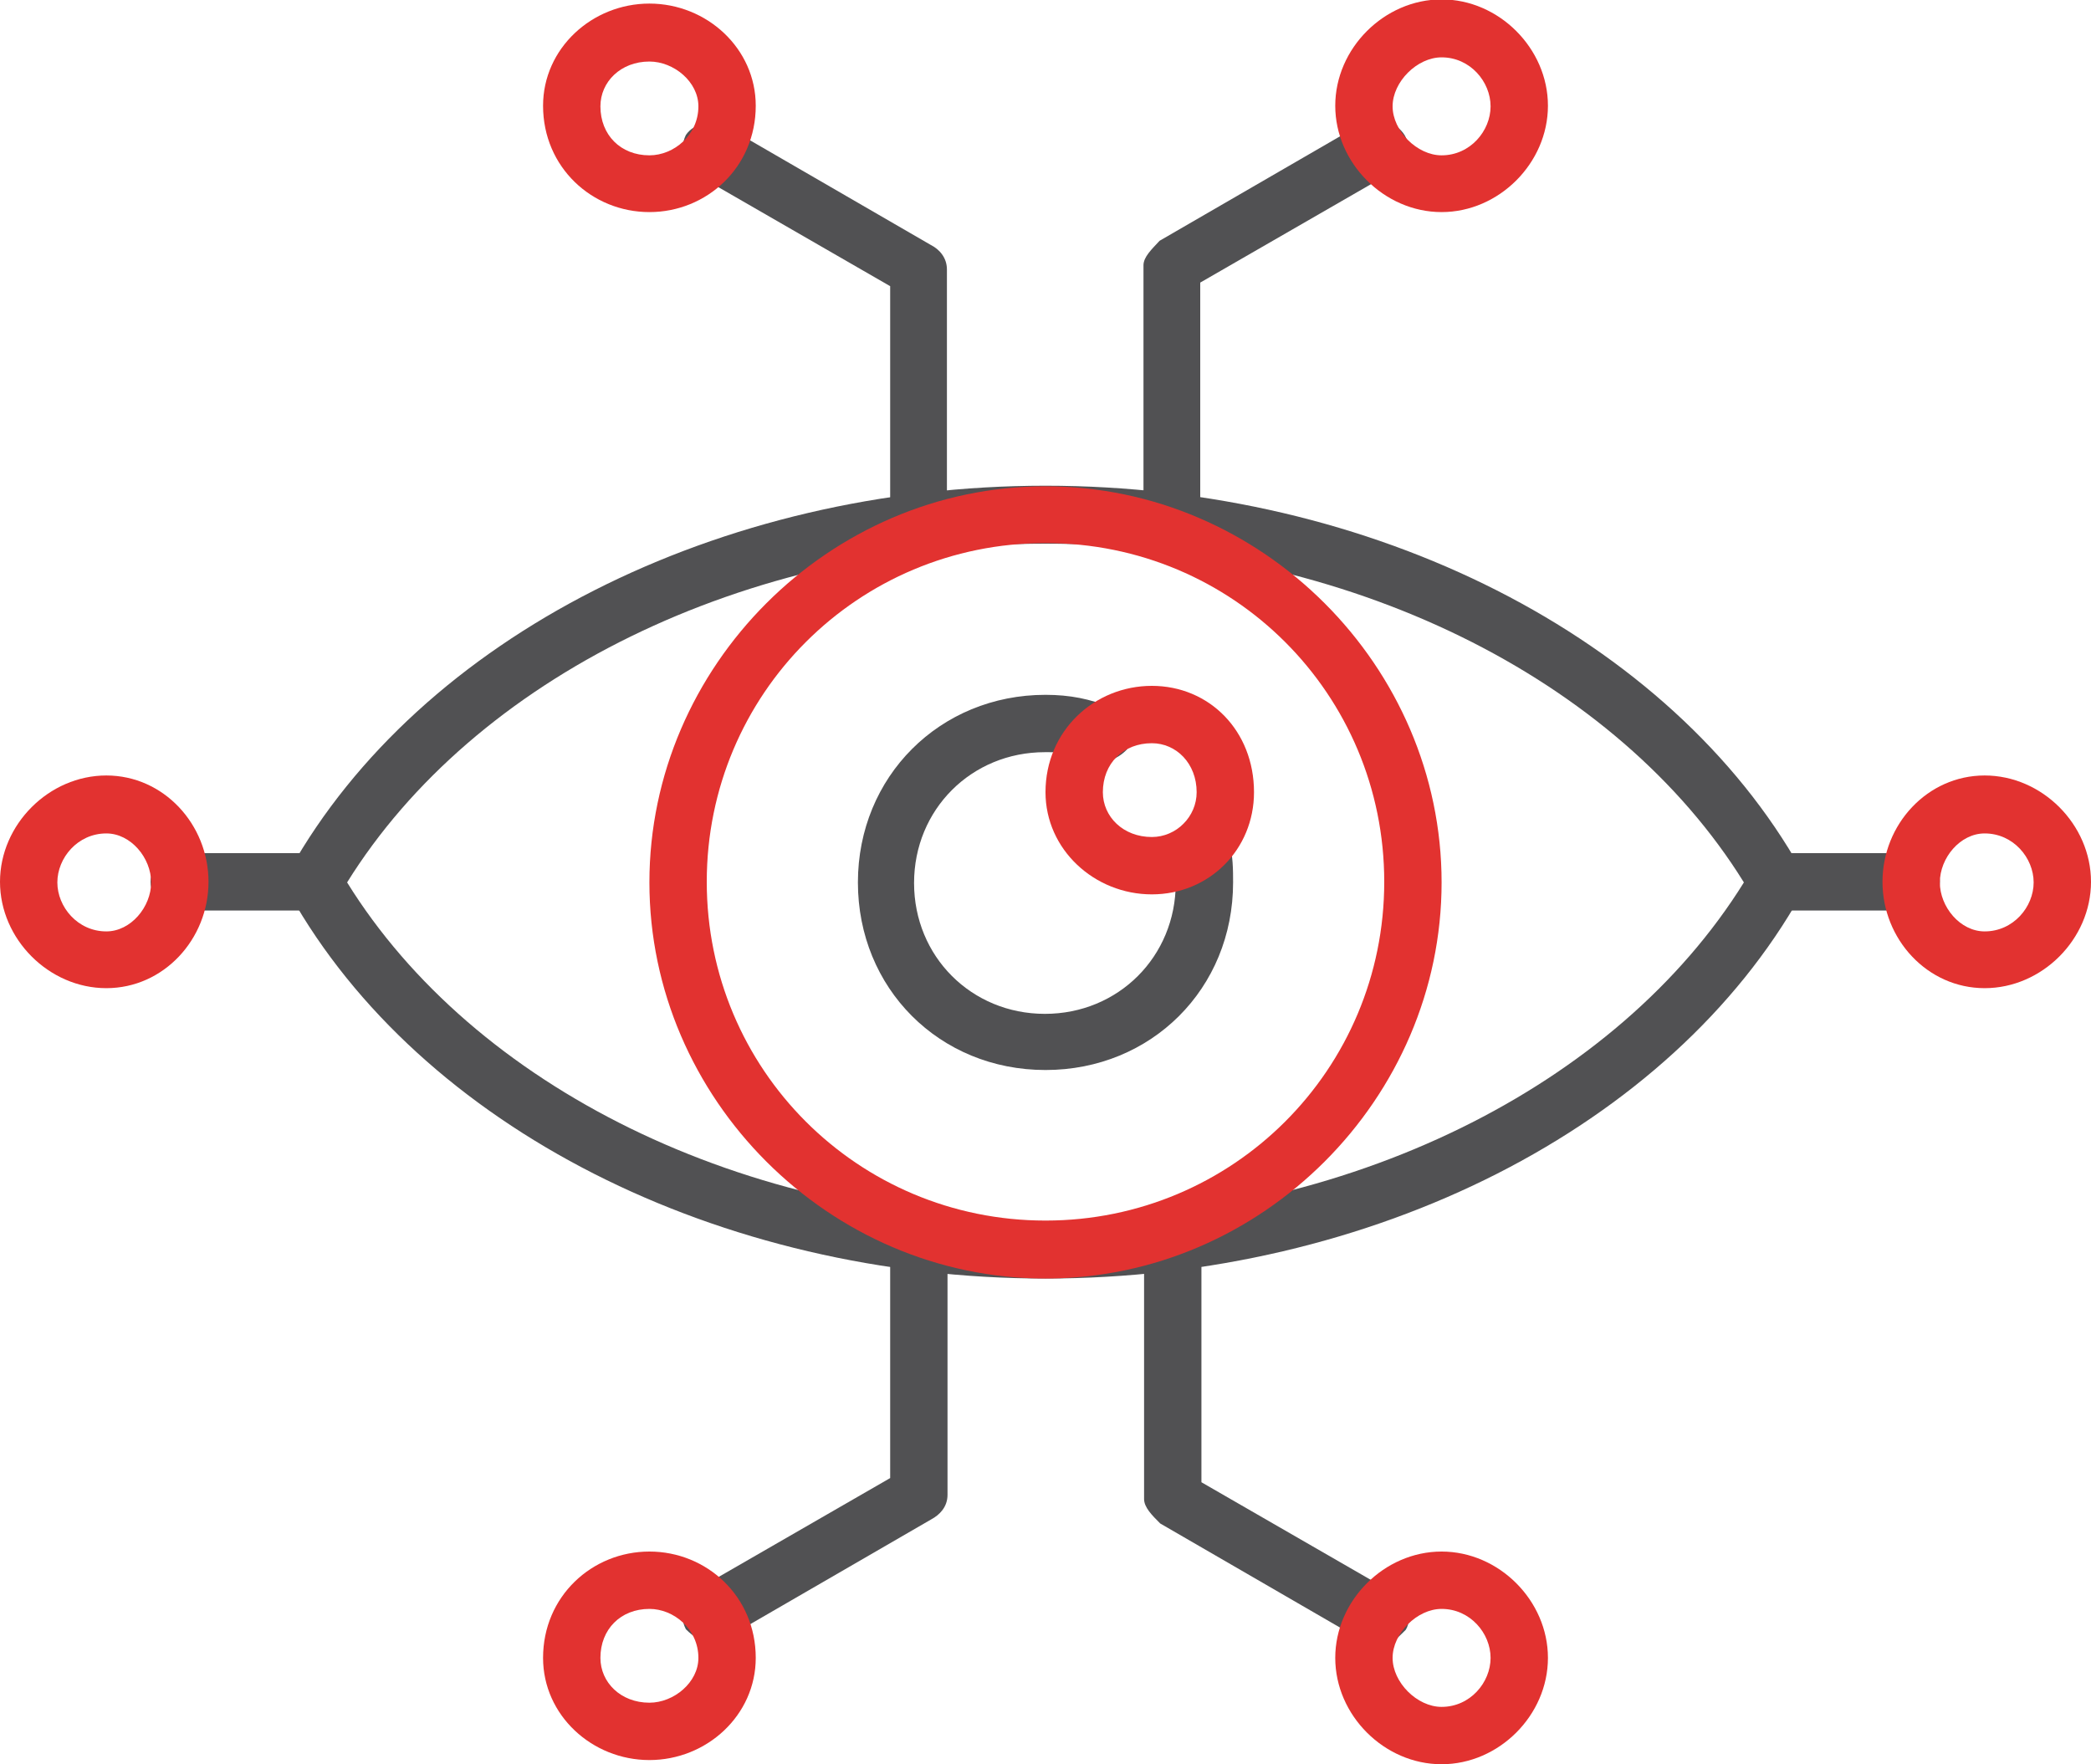
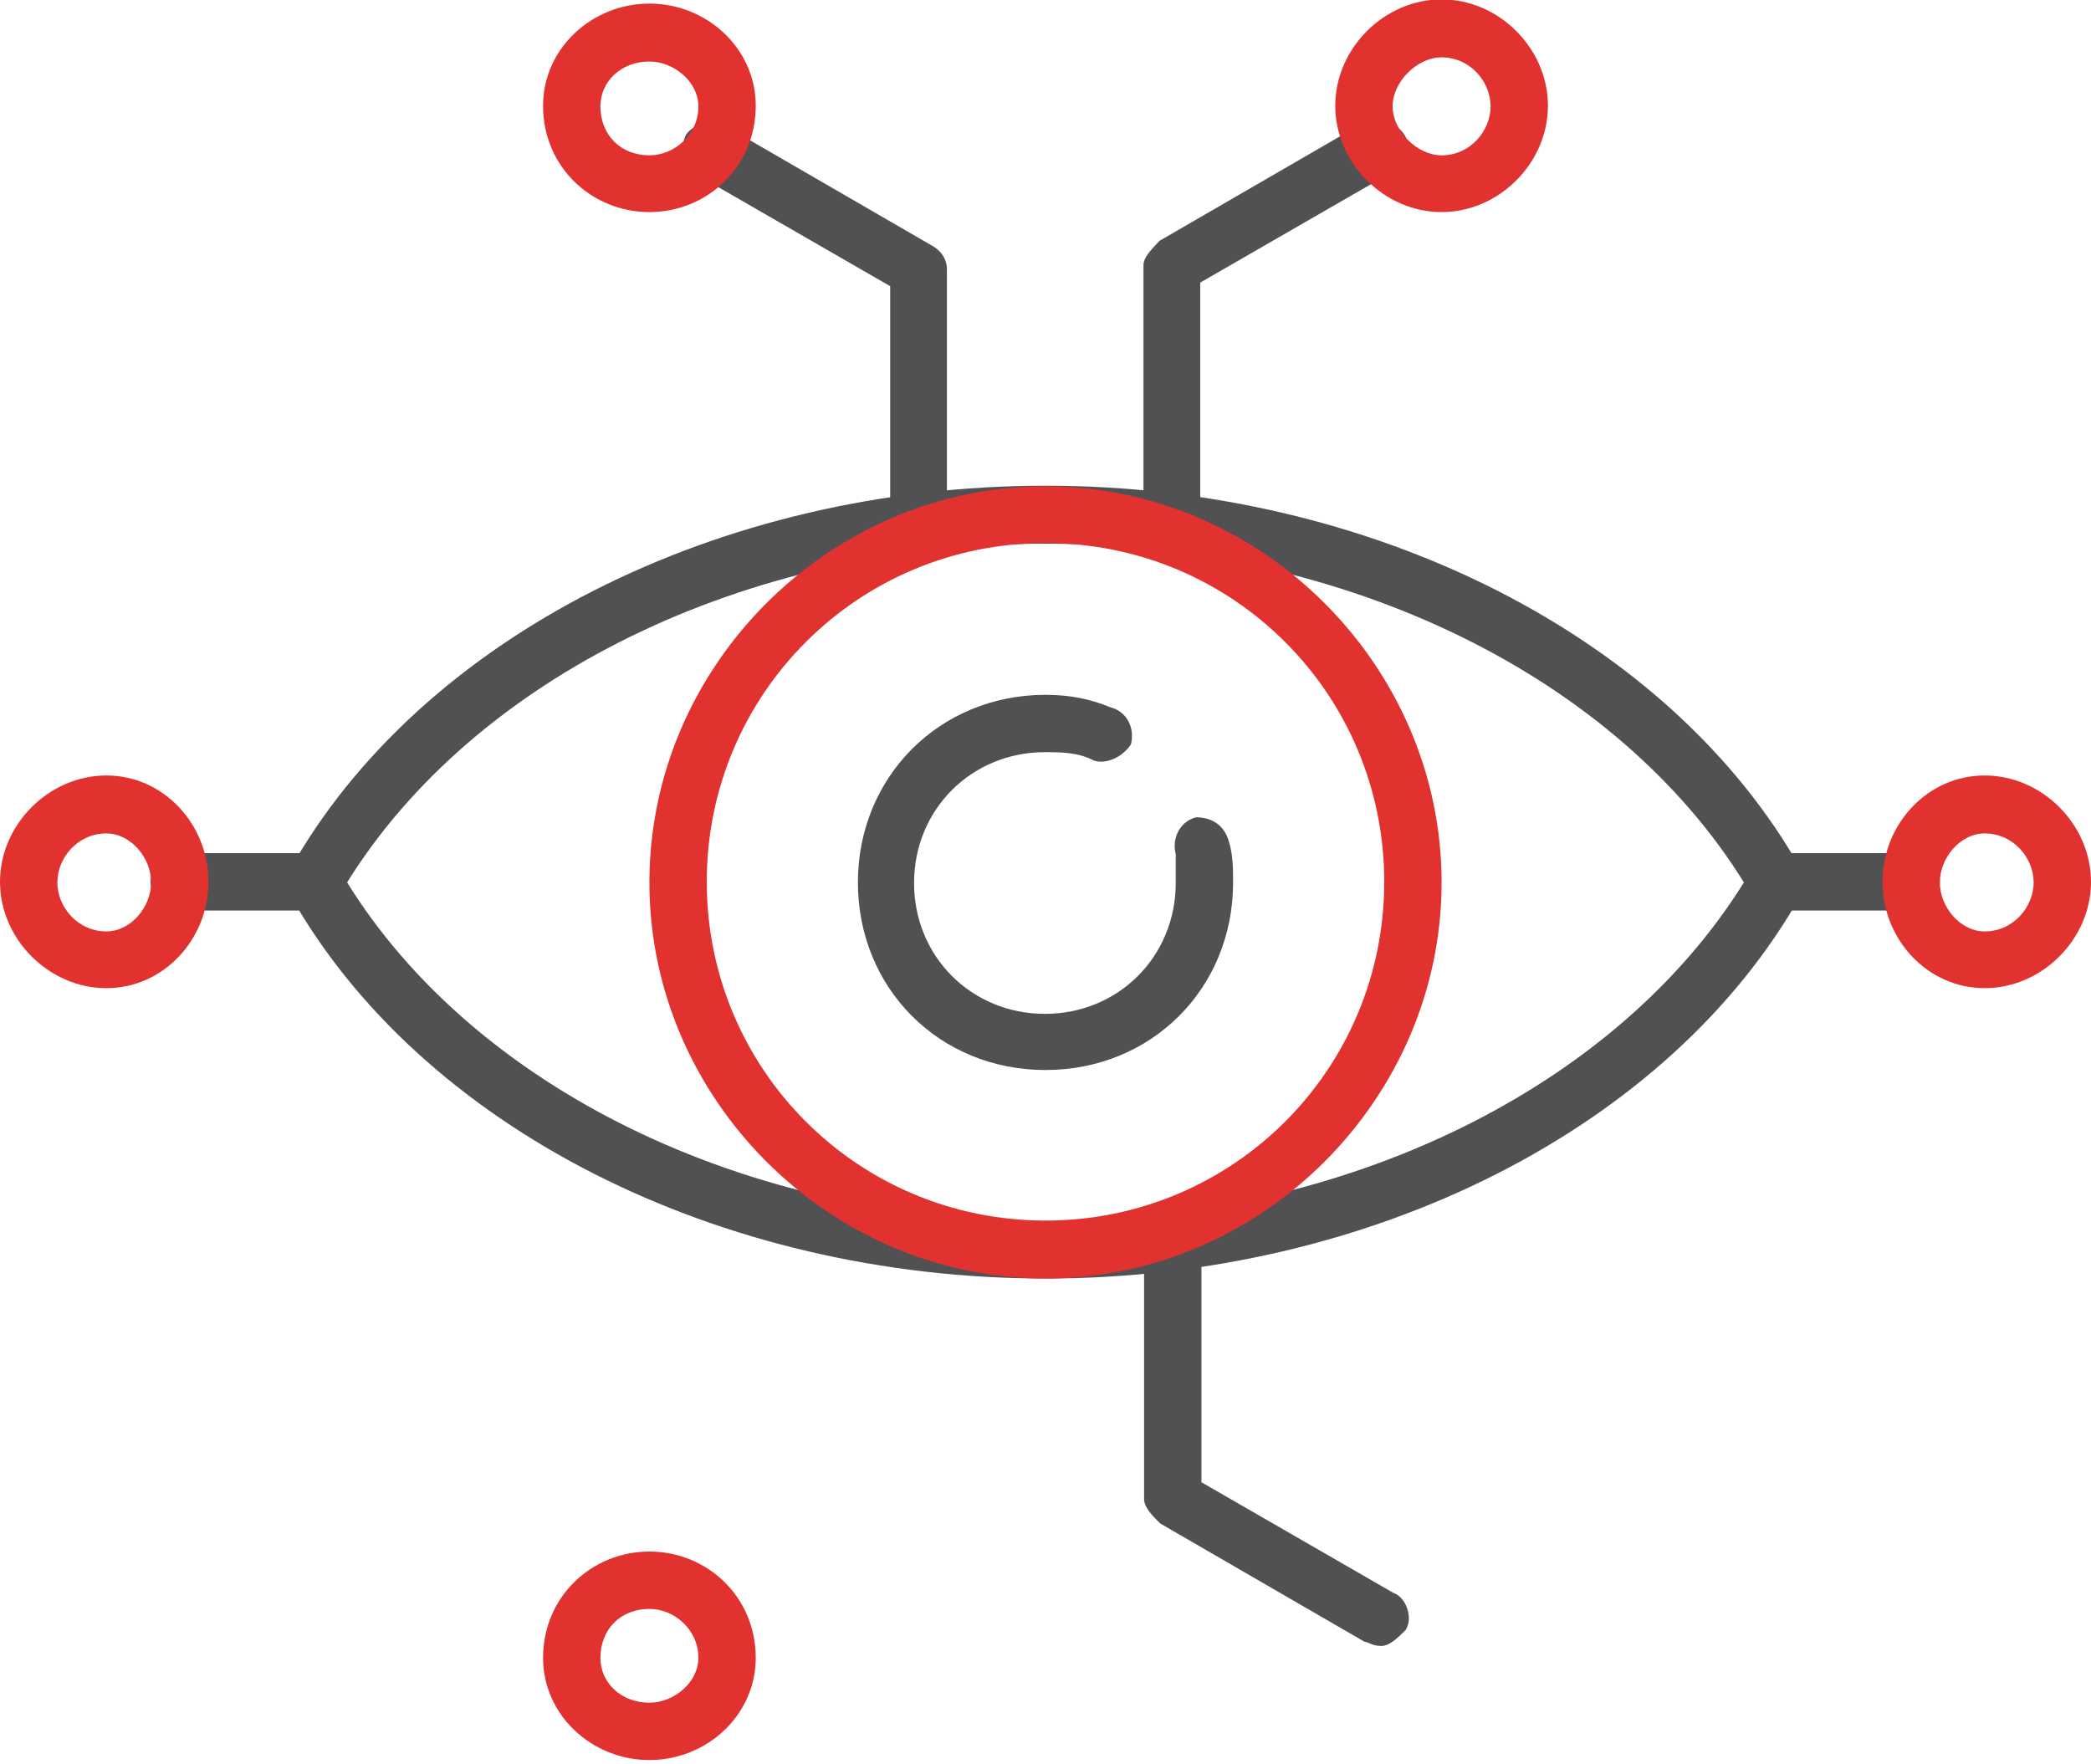
<svg xmlns="http://www.w3.org/2000/svg" id="Layer_2" data-name="Layer 2" viewBox="0 0 35 29.53">
  <defs>
    <style> .cls-1 { fill: #e23230; } .cls-1, .cls-2 { fill-rule: evenodd; } .cls-2 { fill: #515153; } </style>
  </defs>
  <g id="Layer_1-2" data-name="Layer 1">
    <g id="Layer_1-3" data-name="Layer_1">
      <path class="cls-2" d="M17.5,21.4c-5.47,0-10.46-2.53-12.65-6.43-.07-.14-.07-.27,0-.41,2.19-3.9,7.18-6.43,12.65-6.43s10.46,2.53,12.65,6.43c.07.14.07.27,0,.41-2.19,3.9-7.18,6.43-12.65,6.43ZM5.81,14.77c2.12,3.42,6.63,5.67,11.69,5.67s9.57-2.26,11.69-5.67c-2.12-3.42-6.63-5.67-11.69-5.67s-9.57,2.26-11.69,5.67Z" />
      <path class="cls-2" d="M17.5,17.91c-1.78,0-3.14-1.37-3.14-3.14s1.37-3.14,3.14-3.14c.41,0,.75.07,1.09.21.27.07.41.34.34.62-.14.21-.41.34-.62.27-.27-.14-.55-.14-.82-.14-1.23,0-2.19.96-2.19,2.19s.96,2.19,2.19,2.19,2.19-.96,2.19-2.19v-.48c-.07-.27.07-.55.34-.62.27,0,.48.14.55.41.07.21.07.48.07.68,0,1.78-1.37,3.14-3.14,3.14Z" />
-       <path class="cls-1" d="M19.28,14.97c-.96,0-1.78-.75-1.78-1.71,0-1.03.82-1.78,1.78-1.78s1.71.75,1.71,1.78c0,.96-.75,1.71-1.71,1.71ZM19.28,12.44c-.48,0-.82.34-.82.82,0,.41.34.75.82.75.41,0,.75-.34.75-.75,0-.48-.34-.82-.75-.82Z" />
      <path class="cls-2" d="M19.62,9.23c-.21,0-.48-.21-.48-.48v-4.31c0-.14.14-.27.27-.41l3.42-1.98c.21-.14.55,0,.68.21s0,.55-.21.62l-3.21,1.85v4.03c0,.27-.21.48-.48.48Z" />
      <path class="cls-1" d="M24.13,3.55c-.96,0-1.78-.82-1.78-1.78s.82-1.78,1.78-1.78,1.78.82,1.78,1.78-.82,1.78-1.78,1.78ZM24.13.96c-.41,0-.82.41-.82.82s.41.82.82.82c.48,0,.82-.41.82-.82s-.34-.82-.82-.82Z" />
      <path class="cls-2" d="M15.38,9.3c-.27,0-.48-.27-.48-.48v-4.03l-3.21-1.85c-.21-.14-.34-.41-.21-.68.14-.21.48-.27.68-.14l3.42,1.98c.14.07.27.21.27.41v4.31c0,.21-.27.48-.48.48Z" />
      <path class="cls-1" d="M10.87,3.55c-.96,0-1.78-.75-1.78-1.78,0-.96.82-1.71,1.78-1.71s1.78.75,1.78,1.71c0,1.03-.82,1.78-1.78,1.78ZM10.87,1.03c-.48,0-.82.34-.82.75,0,.48.34.82.82.82.41,0,.82-.34.82-.82,0-.41-.41-.75-.82-.75Z" />
      <path class="cls-2" d="M23.11,27.55c-.14,0-.21-.07-.27-.07l-3.42-1.98c-.14-.14-.27-.27-.27-.41v-4.31c0-.27.27-.48.48-.48.27,0,.48.21.48.48v4.03l3.21,1.85c.21.07.34.41.21.62-.14.14-.27.27-.41.27Z" />
-       <path class="cls-1" d="M24.13,29.53c-.96,0-1.78-.82-1.78-1.78s.82-1.78,1.78-1.78,1.78.82,1.78,1.78-.82,1.78-1.78,1.78ZM24.13,26.93c-.41,0-.82.41-.82.82s.41.82.82.82c.48,0,.82-.41.82-.82s-.34-.82-.82-.82Z" />
-       <path class="cls-2" d="M11.89,27.48c-.14,0-.27-.07-.41-.21-.14-.27,0-.55.21-.68l3.21-1.85v-4.03c0-.21.21-.48.48-.48.21,0,.48.27.48.48v4.31c0,.21-.14.34-.27.41l-3.42,1.98c-.07.07-.14.07-.27.07Z" />
      <path class="cls-1" d="M10.87,29.46c-.96,0-1.78-.75-1.78-1.71,0-1.03.82-1.78,1.78-1.78s1.78.75,1.78,1.78c0,.96-.82,1.71-1.78,1.71ZM10.87,26.93c-.48,0-.82.34-.82.82,0,.41.34.75.82.75.41,0,.82-.34.82-.75,0-.48-.41-.82-.82-.82Z" />
      <path class="cls-2" d="M5.26,15.24h-2.26c-.21,0-.48-.21-.48-.48s.27-.48.48-.48h2.26c.27,0,.48.21.48.48s-.21.48-.48.48Z" />
      <path class="cls-1" d="M1.78,16.54c-.96,0-1.78-.82-1.78-1.78s.82-1.78,1.78-1.78,1.71.82,1.71,1.78-.75,1.78-1.71,1.78ZM1.78,13.95c-.48,0-.82.41-.82.82s.34.82.82.82c.41,0,.75-.41.75-.82s-.34-.82-.75-.82Z" />
      <path class="cls-2" d="M31.99,15.24h-2.26c-.27,0-.48-.21-.48-.48s.21-.48.48-.48h2.26c.21,0,.48.21.48.48s-.27.48-.48.48Z" />
      <g>
        <path class="cls-1" d="M33.22,16.54c-.96,0-1.71-.82-1.71-1.78s.75-1.78,1.71-1.78,1.78.82,1.78,1.78-.82,1.78-1.78,1.78ZM33.22,13.95c-.41,0-.75.41-.75.82s.34.82.75.82c.48,0,.82-.41.82-.82s-.34-.82-.82-.82Z" />
        <path class="cls-1" d="M17.5,21.4c-3.62,0-6.63-3.01-6.63-6.63s3.01-6.63,6.63-6.63,6.63,3.01,6.63,6.63-3.01,6.63-6.63,6.63ZM17.5,9.09c-3.14,0-5.67,2.53-5.67,5.67s2.53,5.67,5.67,5.67,5.67-2.53,5.67-5.67-2.53-5.67-5.67-5.67Z" />
      </g>
    </g>
  </g>
</svg>